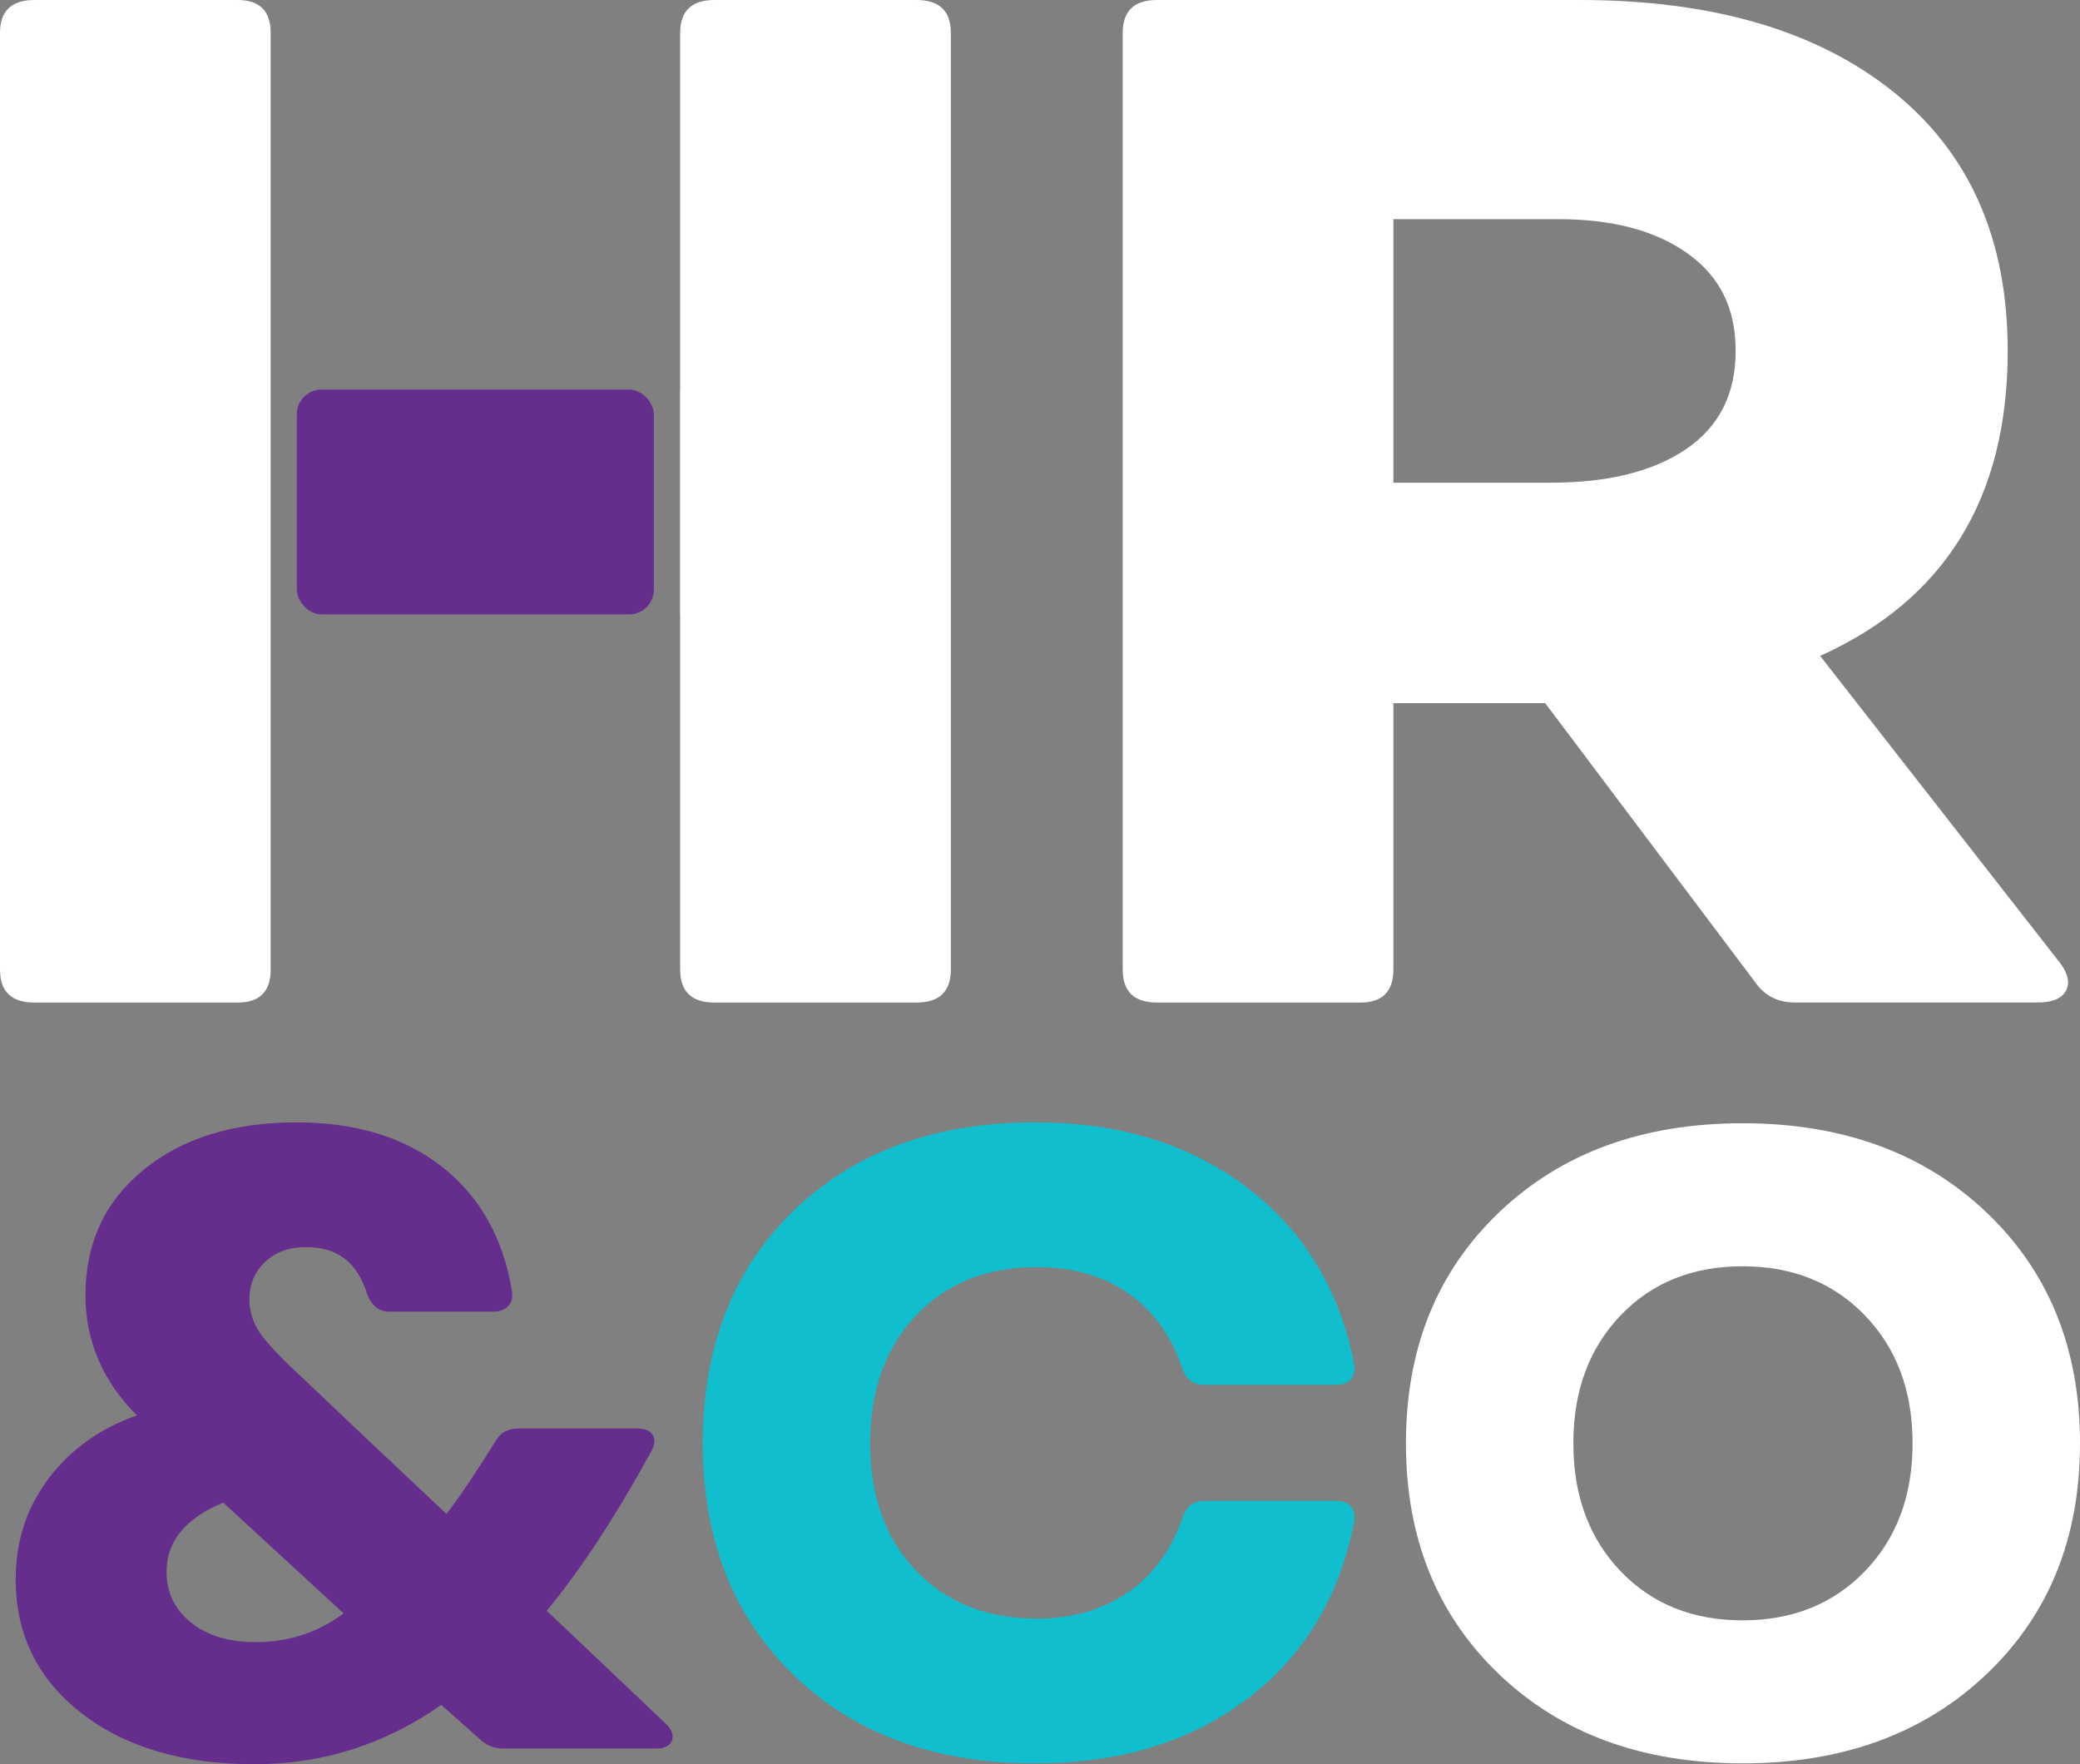
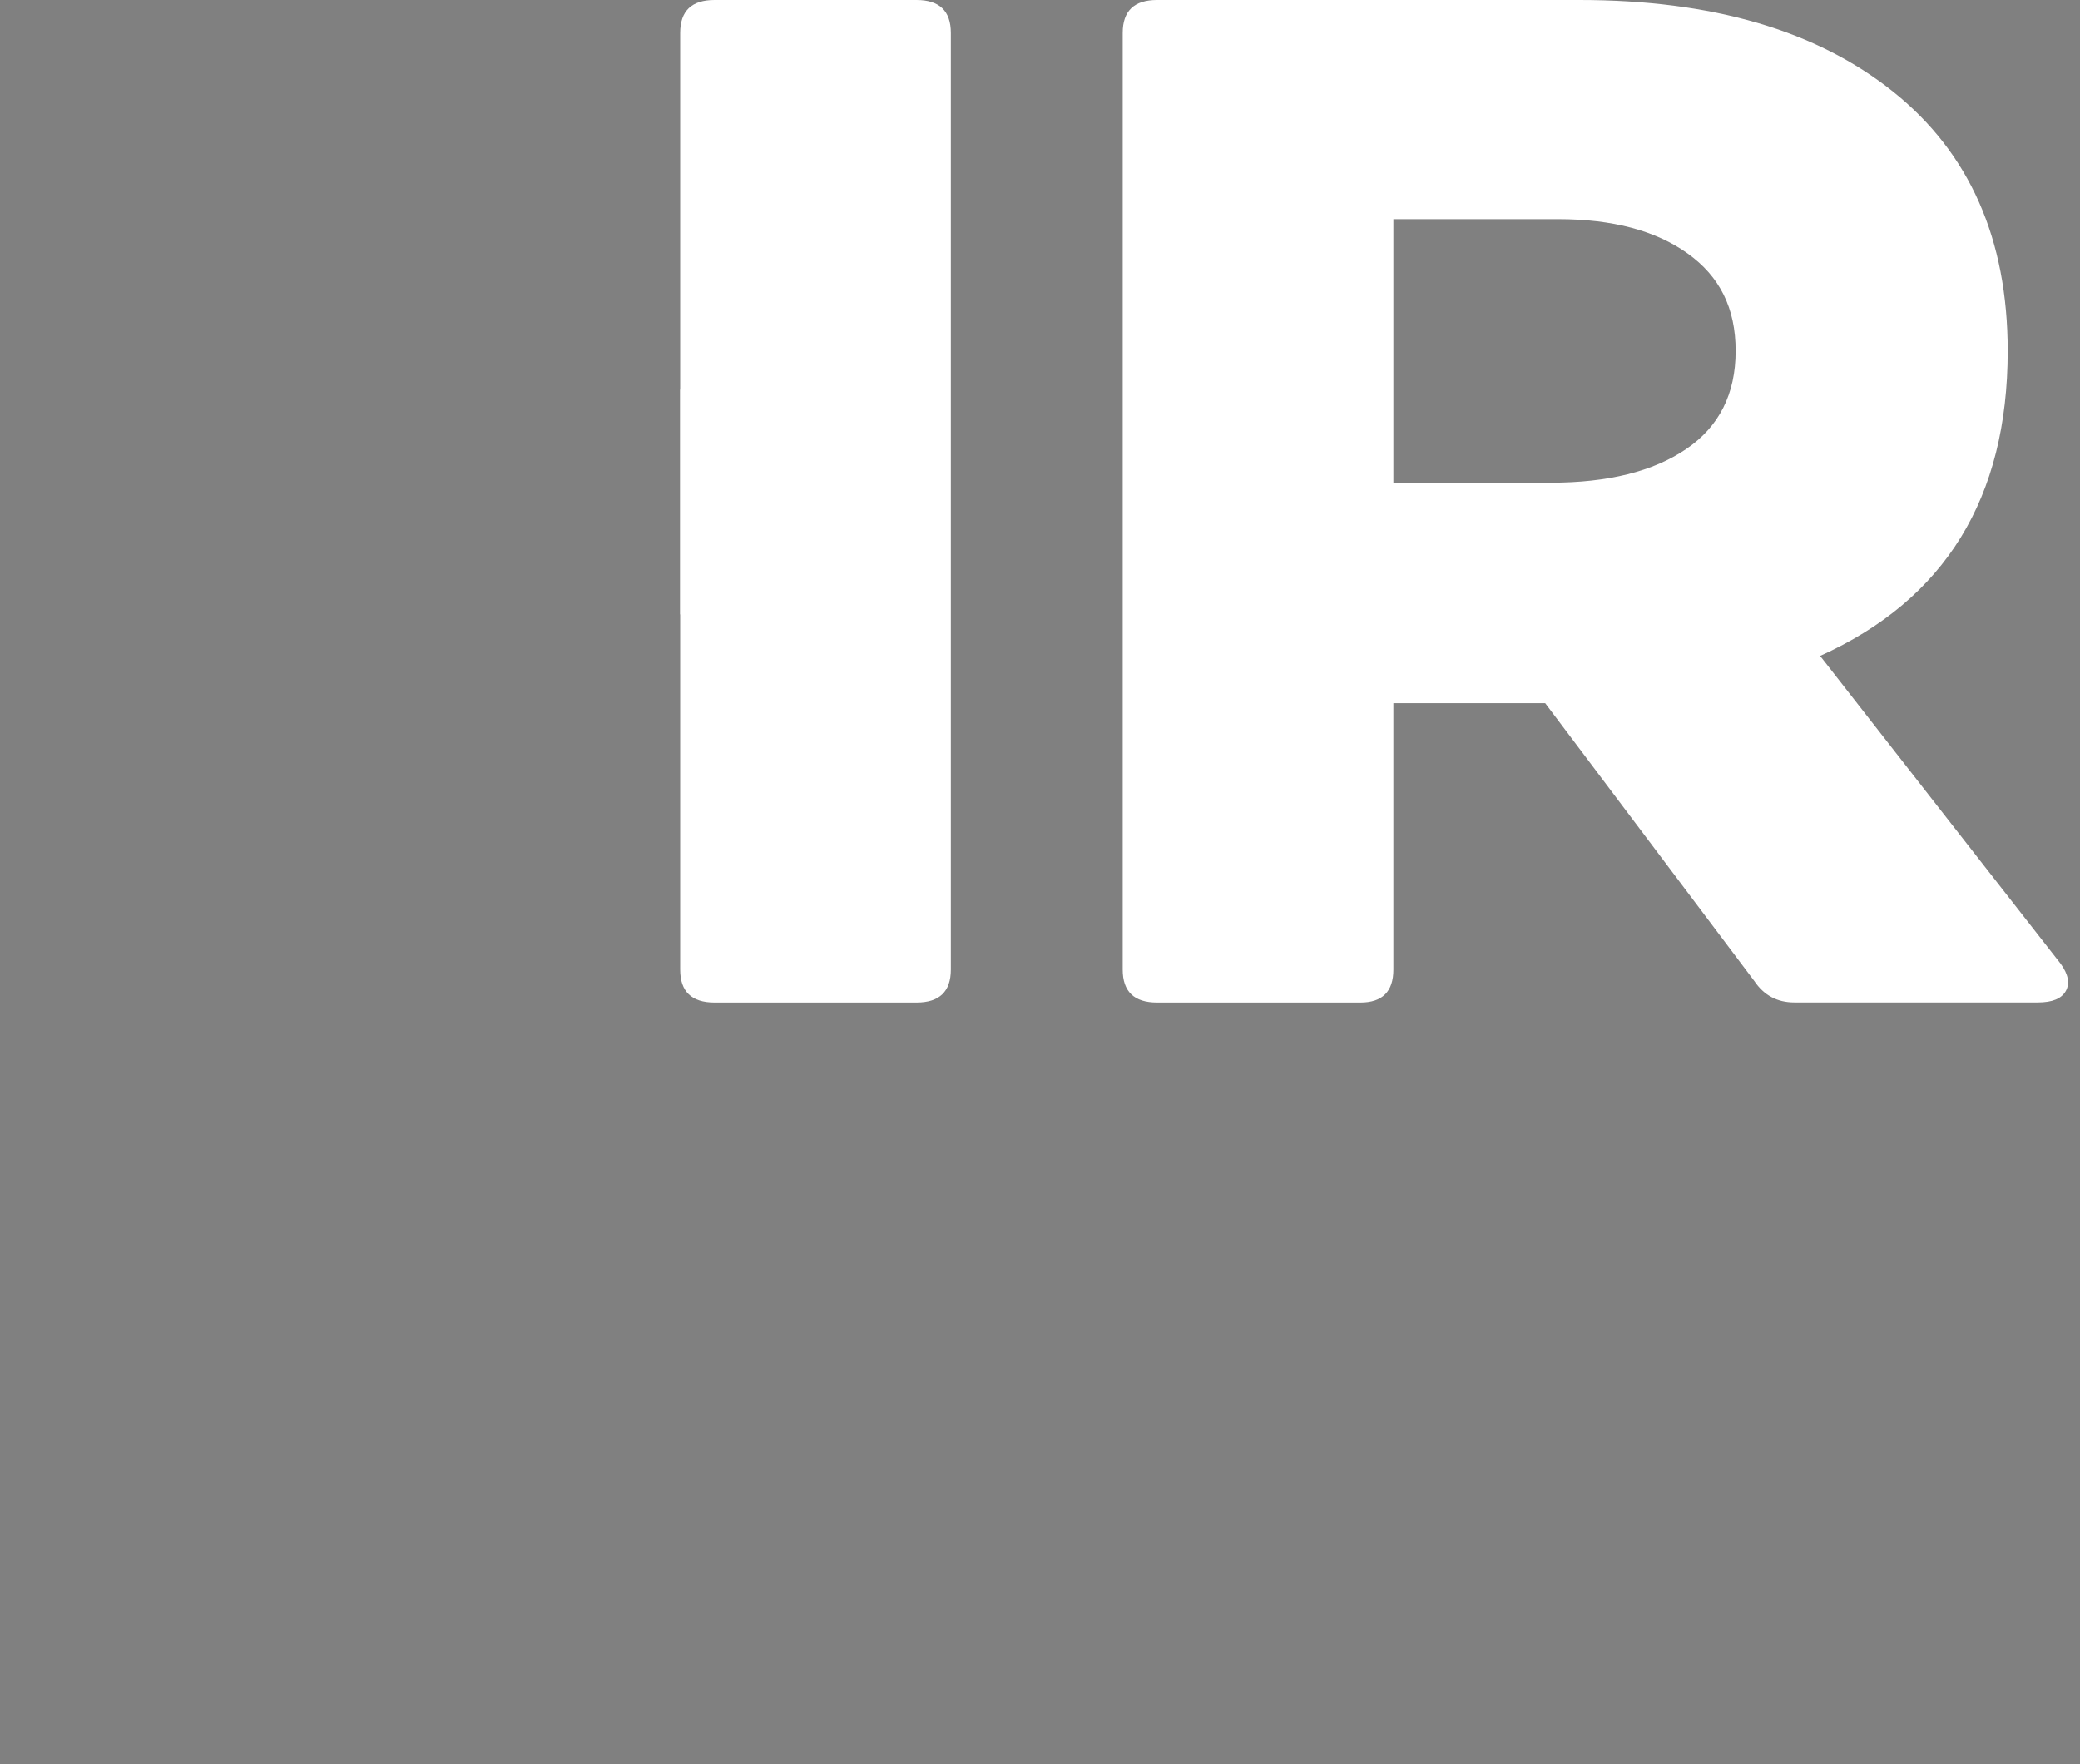
<svg xmlns="http://www.w3.org/2000/svg" id="Layer_2" data-name="Layer 2" viewBox="0 0 238.53 202.3">
  <rect x="0" y="0" width="238.53" height="202.3" fill="#808080" stroke="none" />
  <defs>
    <style>
      .cls-1 {
        fill: #fff;
      }

      .cls-2 {
        fill: #652e8d;
      }

      .cls-3 {
        fill: #11becd;
      }
    </style>
  </defs>
  <g id="Layer_1-2" data-name="Layer 1">
    <g>
      <path class="cls-1" d="M236.32,110.52c.87,1.21,1.07,2.25.58,3.12-.49.88-1.56,1.31-3.2,1.31h-27.92c-1.97,0-3.5-.82-4.6-2.46l-23.98-31.86h-17.41v30.55c0,2.52-1.26,3.78-3.78,3.78h-23.32c-2.63,0-3.94-1.26-3.94-3.78V3.78c0-2.52,1.31-3.78,3.94-3.78h48.45c15.22,0,27.2,3.5,35.96,10.51,8.76,7.01,13.14,16.91,13.14,29.72,0,16.86-7.17,28.52-21.51,34.98l27.59,35.31ZM159.79,25.13v30.22h18.06c6.57,0,11.74-1.29,15.52-3.86,3.78-2.57,5.67-6.32,5.67-11.25s-1.83-8.54-5.5-11.17c-3.67-2.63-8.62-3.94-14.86-3.94h-18.89Z" />
-       <path class="cls-2" d="M29.2,202.3c-8.2,0-14.82-1.95-19.85-5.85-5.03-3.9-7.55-9.02-7.55-15.35,0-4.4,1.27-8.27,3.8-11.6,2.53-3.33,5.9-5.73,10.1-7.2-3.93-3.93-5.9-8.53-5.9-13.8,0-5.93,2.22-10.72,6.65-14.35,4.43-3.63,10.28-5.45,17.55-5.45,6.8,0,12.37,1.7,16.7,5.1,4.33,3.4,7,8.13,8,14.2.13.73,0,1.32-.4,1.75-.4.43-.97.65-1.7.65h-12c-1.13,0-1.97-.67-2.5-2-1.07-3.6-3.4-5.4-7-5.4-1.93,0-3.5.57-4.7,1.7-1.2,1.13-1.8,2.57-1.8,4.3,0,1.4.42,2.7,1.25,3.9.83,1.2,2.45,2.9,4.85,5.1,1.6,1.53,3.32,3.17,5.15,4.9,1.83,1.73,3.88,3.67,6.15,5.8,2.27,2.13,4,3.77,5.2,4.9,1.4-1.8,3.27-4.57,5.6-8.3.53-1,1.43-1.5,2.7-1.5h13.6c.87,0,1.45.25,1.75.75.3.5.25,1.12-.15,1.85-4.13,7.53-8.13,13.63-12,18.3l13.7,13c.67.67.88,1.3.65,1.9-.23.6-.85.9-1.85.9h-17.4c-1.13,0-2.07-.37-2.8-1.1l-4.4-3.9c-6.47,4.53-13.6,6.8-21.4,6.8ZM29.3,188.3c3.8,0,7.17-1.1,10.1-3.3l-13.8-12.7c-4.33,1.8-6.5,4.43-6.5,7.9,0,2.4.93,4.35,2.8,5.85,1.87,1.5,4.33,2.25,7.4,2.25Z" />
-       <path class="cls-3" d="M118.69,202.2c-11.47,0-20.69-3.37-27.65-10.1-6.97-6.73-10.45-15.6-10.45-26.6s3.48-19.97,10.45-26.7c6.97-6.73,16.18-10.1,27.65-10.1,9.66,0,17.77,2.48,24.3,7.45,6.53,4.97,10.63,11.72,12.3,20.25.2,1.6-.54,2.4-2.2,2.4h-14.9c-1.33,0-2.2-.63-2.6-1.9-1.27-3.73-3.33-6.6-6.2-8.6-2.87-2-6.37-3-10.5-3-5.73,0-10.35,1.85-13.85,5.55-3.5,3.7-5.25,8.58-5.25,14.65s1.75,10.93,5.25,14.6c3.5,3.67,8.12,5.5,13.85,5.5,4.07,0,7.55-1,10.45-3,2.9-2,4.98-4.83,6.25-8.5.4-1.33,1.27-2,2.6-2h14.9c1.67,0,2.4.8,2.2,2.4-1.67,8.6-5.75,15.37-12.25,20.3-6.5,4.93-14.62,7.4-24.35,7.4Z" />
-       <path class="cls-1" d="M227.78,192c-7.17,6.8-16.48,10.2-27.95,10.2s-20.77-3.4-27.9-10.2c-7.13-6.8-10.7-15.63-10.7-26.5s3.56-19.7,10.7-26.5c7.13-6.8,16.43-10.2,27.9-10.2s20.78,3.4,27.95,10.2c7.17,6.8,10.75,15.63,10.75,26.5s-3.58,19.7-10.75,26.5ZM185.83,180.15c3.6,3.77,8.27,5.65,14,5.65s10.42-1.88,14.05-5.65c3.63-3.77,5.45-8.65,5.45-14.65s-1.82-10.88-5.45-14.65c-3.63-3.77-8.32-5.65-14.05-5.65s-10.4,1.88-14,5.65c-3.6,3.77-5.4,8.65-5.4,14.65s1.8,10.88,5.4,14.65Z" />
      <g>
-         <rect class="cls-2" x="34.04" y="44.67" width="40.94" height="25.78" rx="2.83" ry="2.83" />
        <path class="cls-1" d="M105.1,0h-23.16c-2.63,0-3.94,1.26-3.94,3.78v40.89h-.02v25.78h.02v40.73c0,2.52,1.31,3.78,3.94,3.78h23.16c2.63,0,3.94-1.26,3.94-3.78V3.78c0-2.52-1.31-3.78-3.94-3.78Z" />
-         <path class="cls-1" d="M31.04,44.67V3.78c0-2.52-1.26-3.78-3.78-3.78H3.94C1.31,0,0,1.26,0,3.78v107.4c0,2.52,1.31,3.78,3.94,3.78h23.32c2.52,0,3.78-1.26,3.78-3.78V44.67Z" />
      </g>
    </g>
  </g>
</svg>